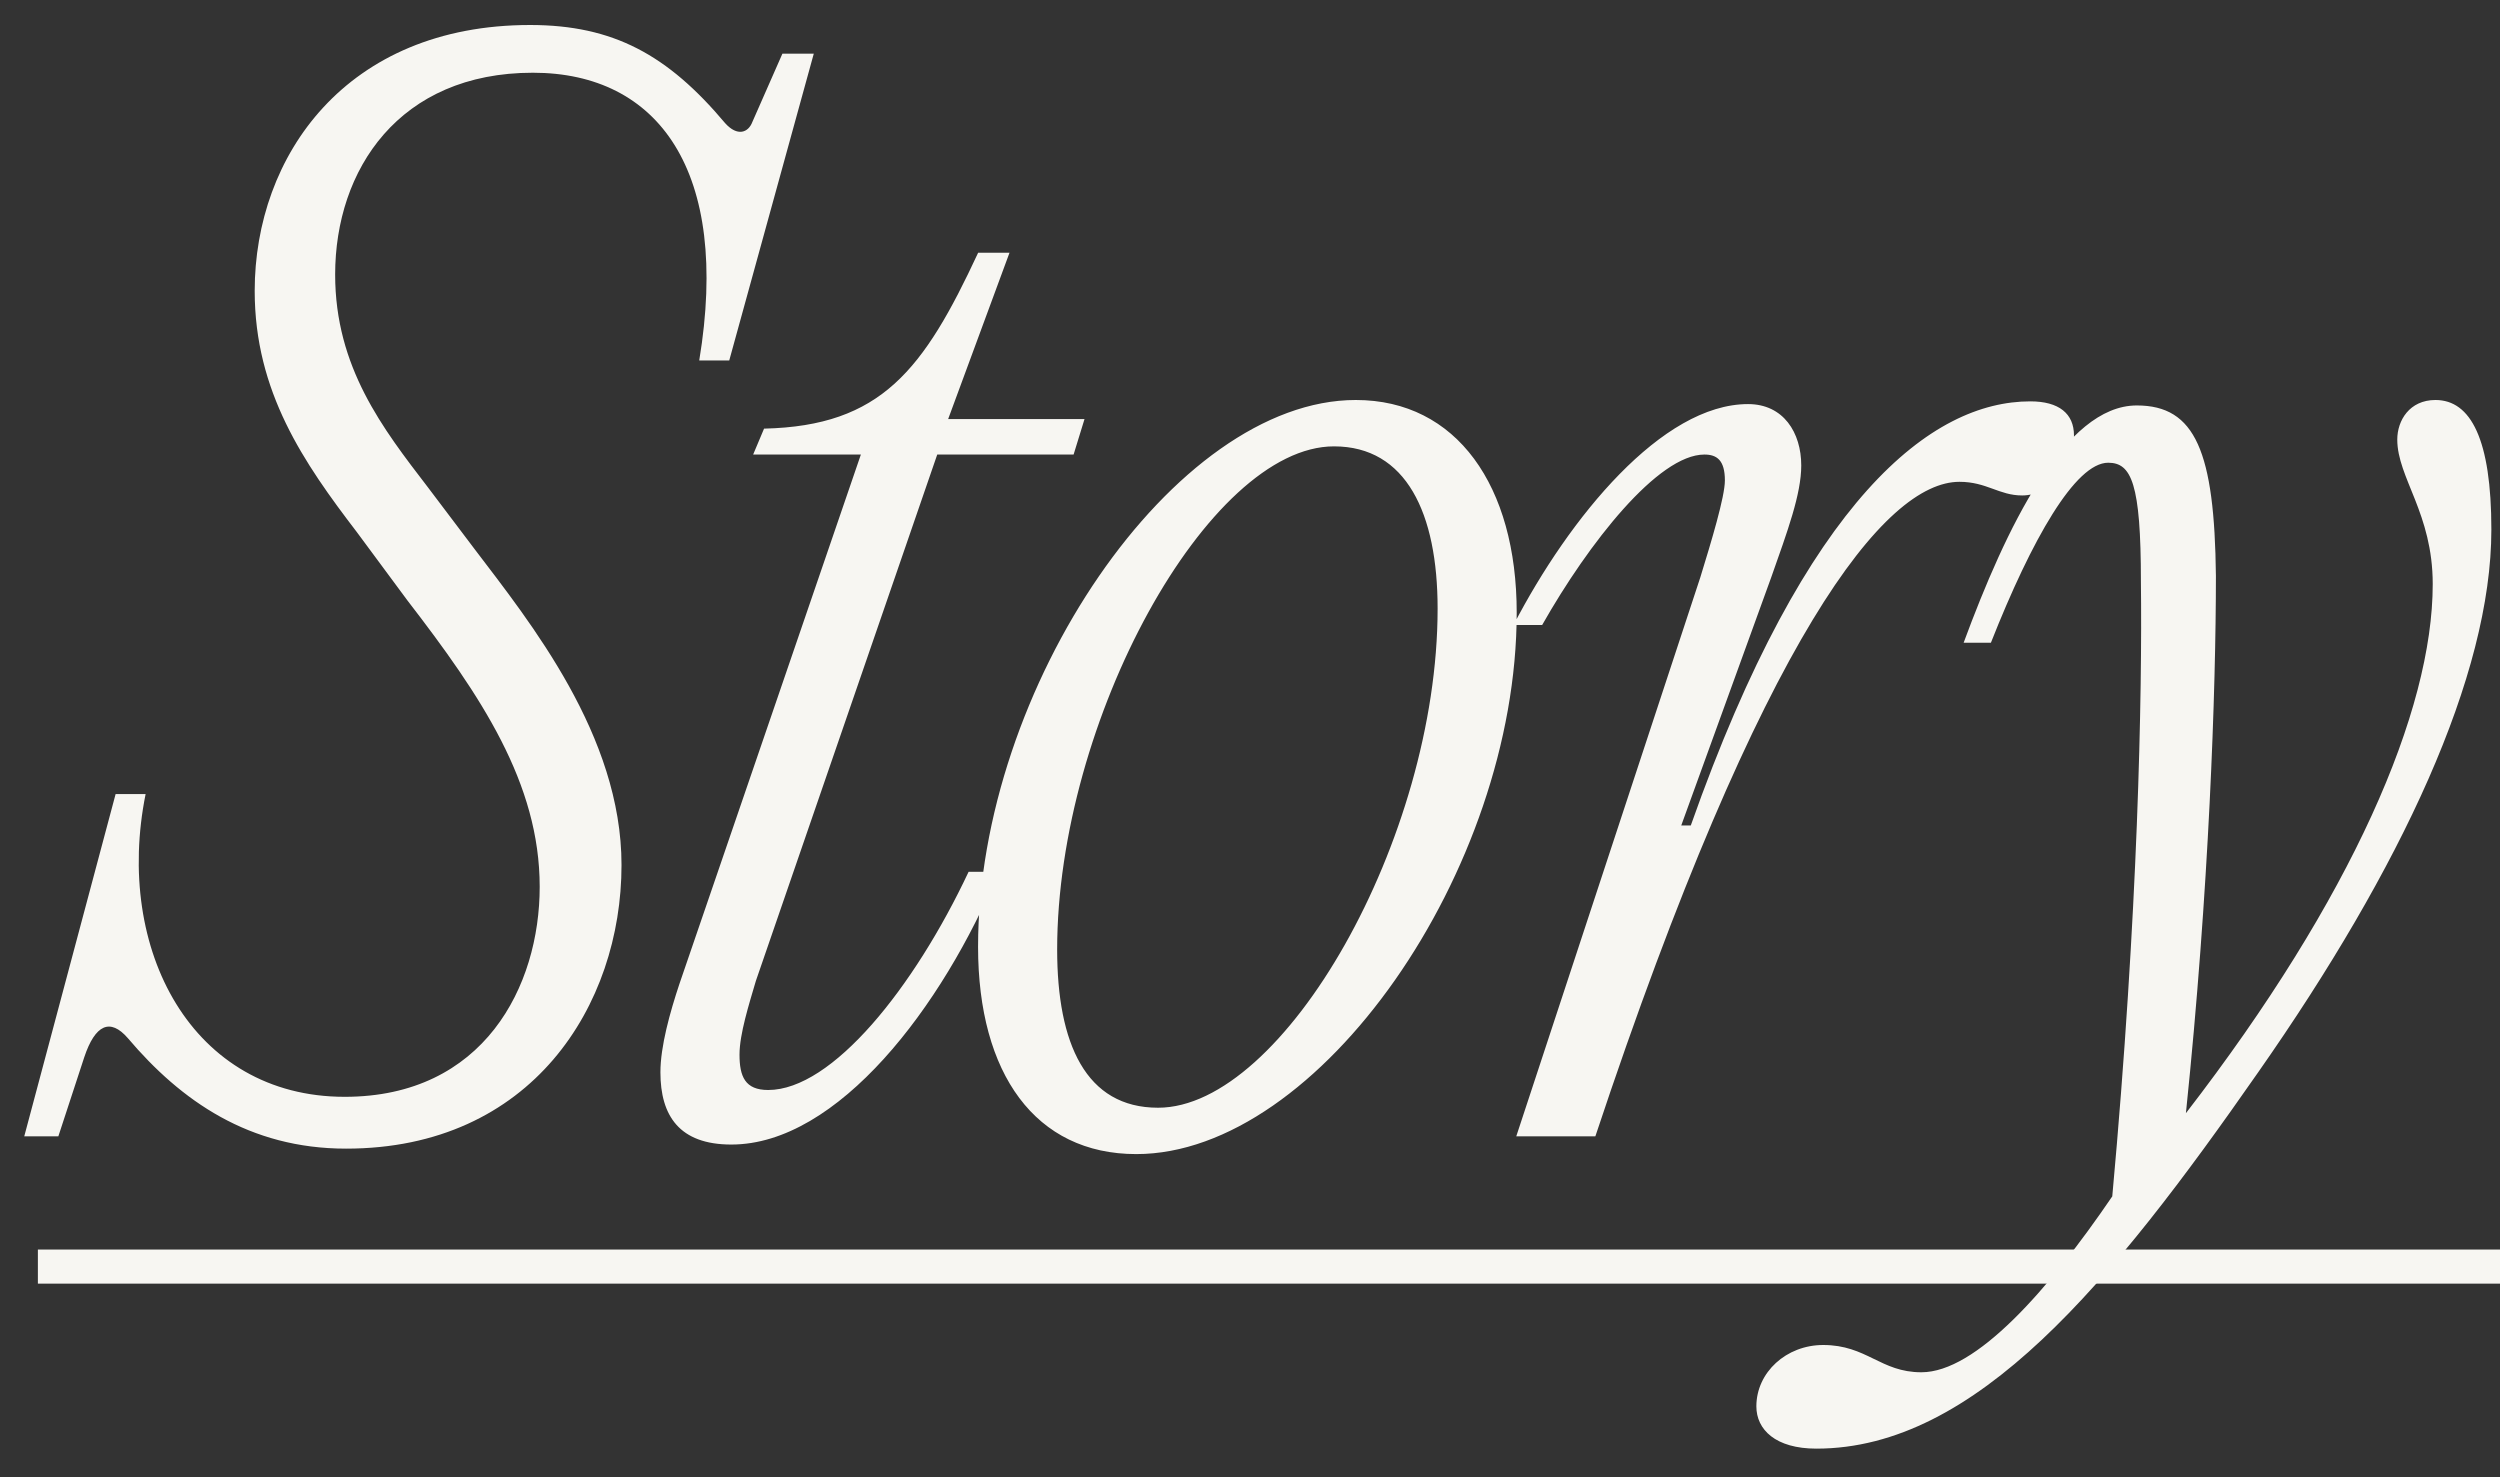
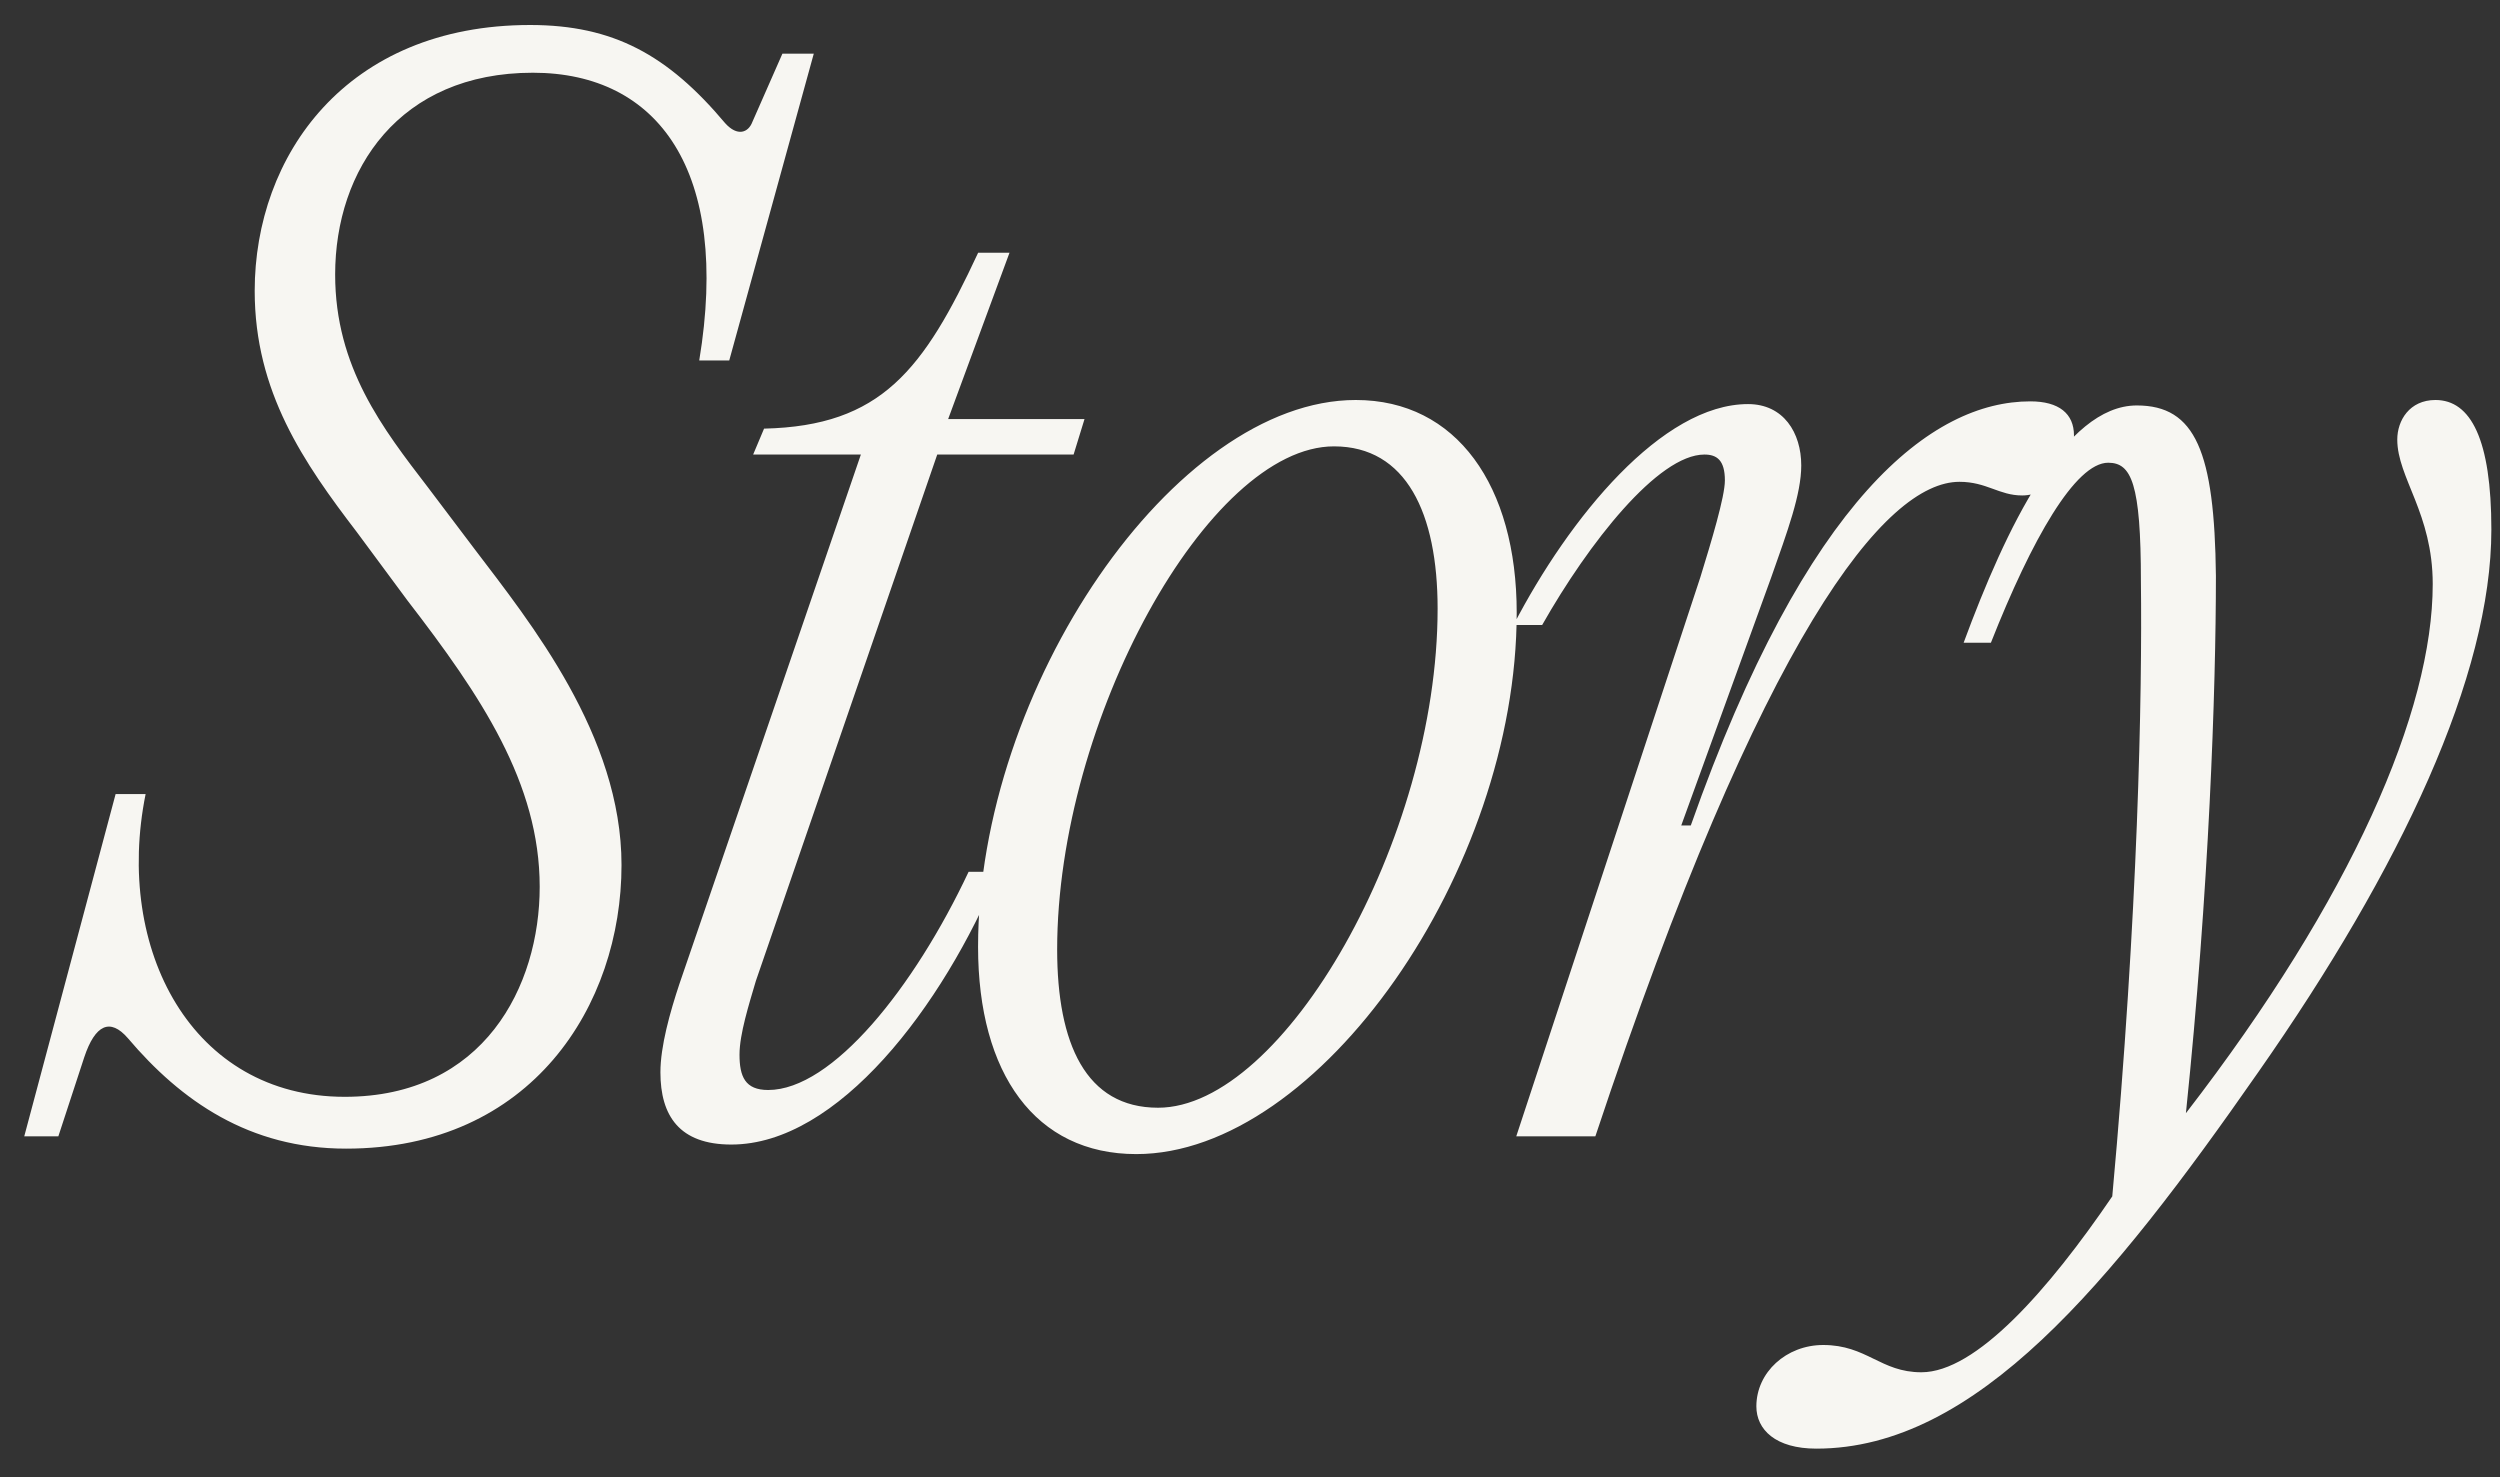
<svg xmlns="http://www.w3.org/2000/svg" width="66" height="39" viewBox="0 0 66 39" fill="none">
  <rect x="0" y="0" width="66" height="39" fill="#333333" stroke="none" />
  <path d="M9.136 30.324C14.032 30.324 16.408 26.544 16.408 22.836C16.408 19.416 13.996 16.428 12.52 14.484L11.296 12.864C10.108 11.316 8.848 9.696 8.848 7.248C8.848 4.476 10.54 1.92 14.068 1.92C17.38 1.92 19.288 4.512 18.46 9.516H19.252L21.484 1.416H20.656L19.864 3.216C19.756 3.504 19.468 3.612 19.144 3.252C17.632 1.452 16.192 0.66 13.996 0.66C9.136 0.66 6.724 4.116 6.724 7.68C6.724 10.344 8.02 12.216 9.424 14.052L10.756 15.852C12.7 18.372 14.248 20.676 14.248 23.412C14.248 26.04 12.772 28.956 9.1 28.956C5.068 28.956 3.016 25.068 3.844 20.964H3.052L0.64 30H1.54L2.224 27.912C2.512 27.048 2.908 26.868 3.376 27.408C4.78 29.064 6.58 30.324 9.136 30.324ZM24.743 12H28.343L28.631 11.064H25.031L26.651 6.672H25.823C24.383 9.768 23.267 11.244 20.171 11.316L19.883 12H22.727L17.939 25.968C17.687 26.724 17.435 27.624 17.435 28.308C17.435 29.46 17.939 30.216 19.307 30.216C22.115 30.216 24.887 26.58 26.363 23.016H25.571C24.131 26.076 21.971 28.776 20.279 28.776C19.667 28.776 19.523 28.416 19.523 27.84C19.523 27.3 19.775 26.508 19.955 25.896L24.743 12ZM29.997 30.468C34.821 30.468 40.041 22.98 40.041 16.176C40.041 12.828 38.457 10.56 35.793 10.56C31.005 10.56 25.821 18.156 25.821 24.996C25.821 28.344 27.333 30.468 29.997 30.468ZM30.573 29.244C28.665 29.244 27.909 27.552 27.909 25.068C27.909 19.02 31.905 11.784 35.217 11.784C37.125 11.784 37.953 13.548 37.953 16.068C37.953 22.152 33.885 29.244 30.573 29.244ZM42.117 30C46.545 16.68 49.785 12.72 51.729 12.72C52.449 12.72 52.773 13.08 53.385 13.08C54.141 13.08 54.753 12.288 54.753 11.496C54.753 10.92 54.357 10.596 53.601 10.596C51.009 10.596 47.697 13.116 44.637 21.792H44.385L46.761 15.24C47.193 14.016 47.553 13.044 47.553 12.288C47.553 11.424 47.085 10.668 46.149 10.668C43.881 10.668 41.433 13.656 39.957 16.5H40.713C41.937 14.34 43.773 12 44.997 12C45.321 12 45.537 12.144 45.537 12.684C45.537 13.116 45.177 14.304 44.889 15.24L40.029 30H42.117ZM47.952 38.244C52.164 38.244 55.728 33.888 59.616 28.308C63.396 22.908 65.772 17.832 65.772 13.98C65.772 11.604 65.232 10.56 64.296 10.56C63.612 10.56 63.288 11.1 63.288 11.604C63.288 12.612 64.224 13.548 64.224 15.42C64.224 18.768 62.1 23.7 57.708 29.388C58.32 23.484 58.5 18.228 58.5 15.204C58.464 11.928 57.96 10.704 56.412 10.704C54.504 10.704 52.956 13.944 51.84 16.968H52.56C53.64 14.232 54.792 12.216 55.656 12.216C56.268 12.216 56.52 12.756 56.52 15.348C56.556 18.336 56.448 24.096 55.764 31.584C54.072 34.068 52.164 36.228 50.724 36.228C49.644 36.228 49.284 35.508 48.132 35.508C47.16 35.508 46.368 36.228 46.368 37.128C46.368 37.74 46.872 38.244 47.952 38.244Z" fill="#F7F6F2" />
-   <path d="M1 32.988H66.024V33.888H1V32.988Z" fill="#F7F6F2" />
</svg>